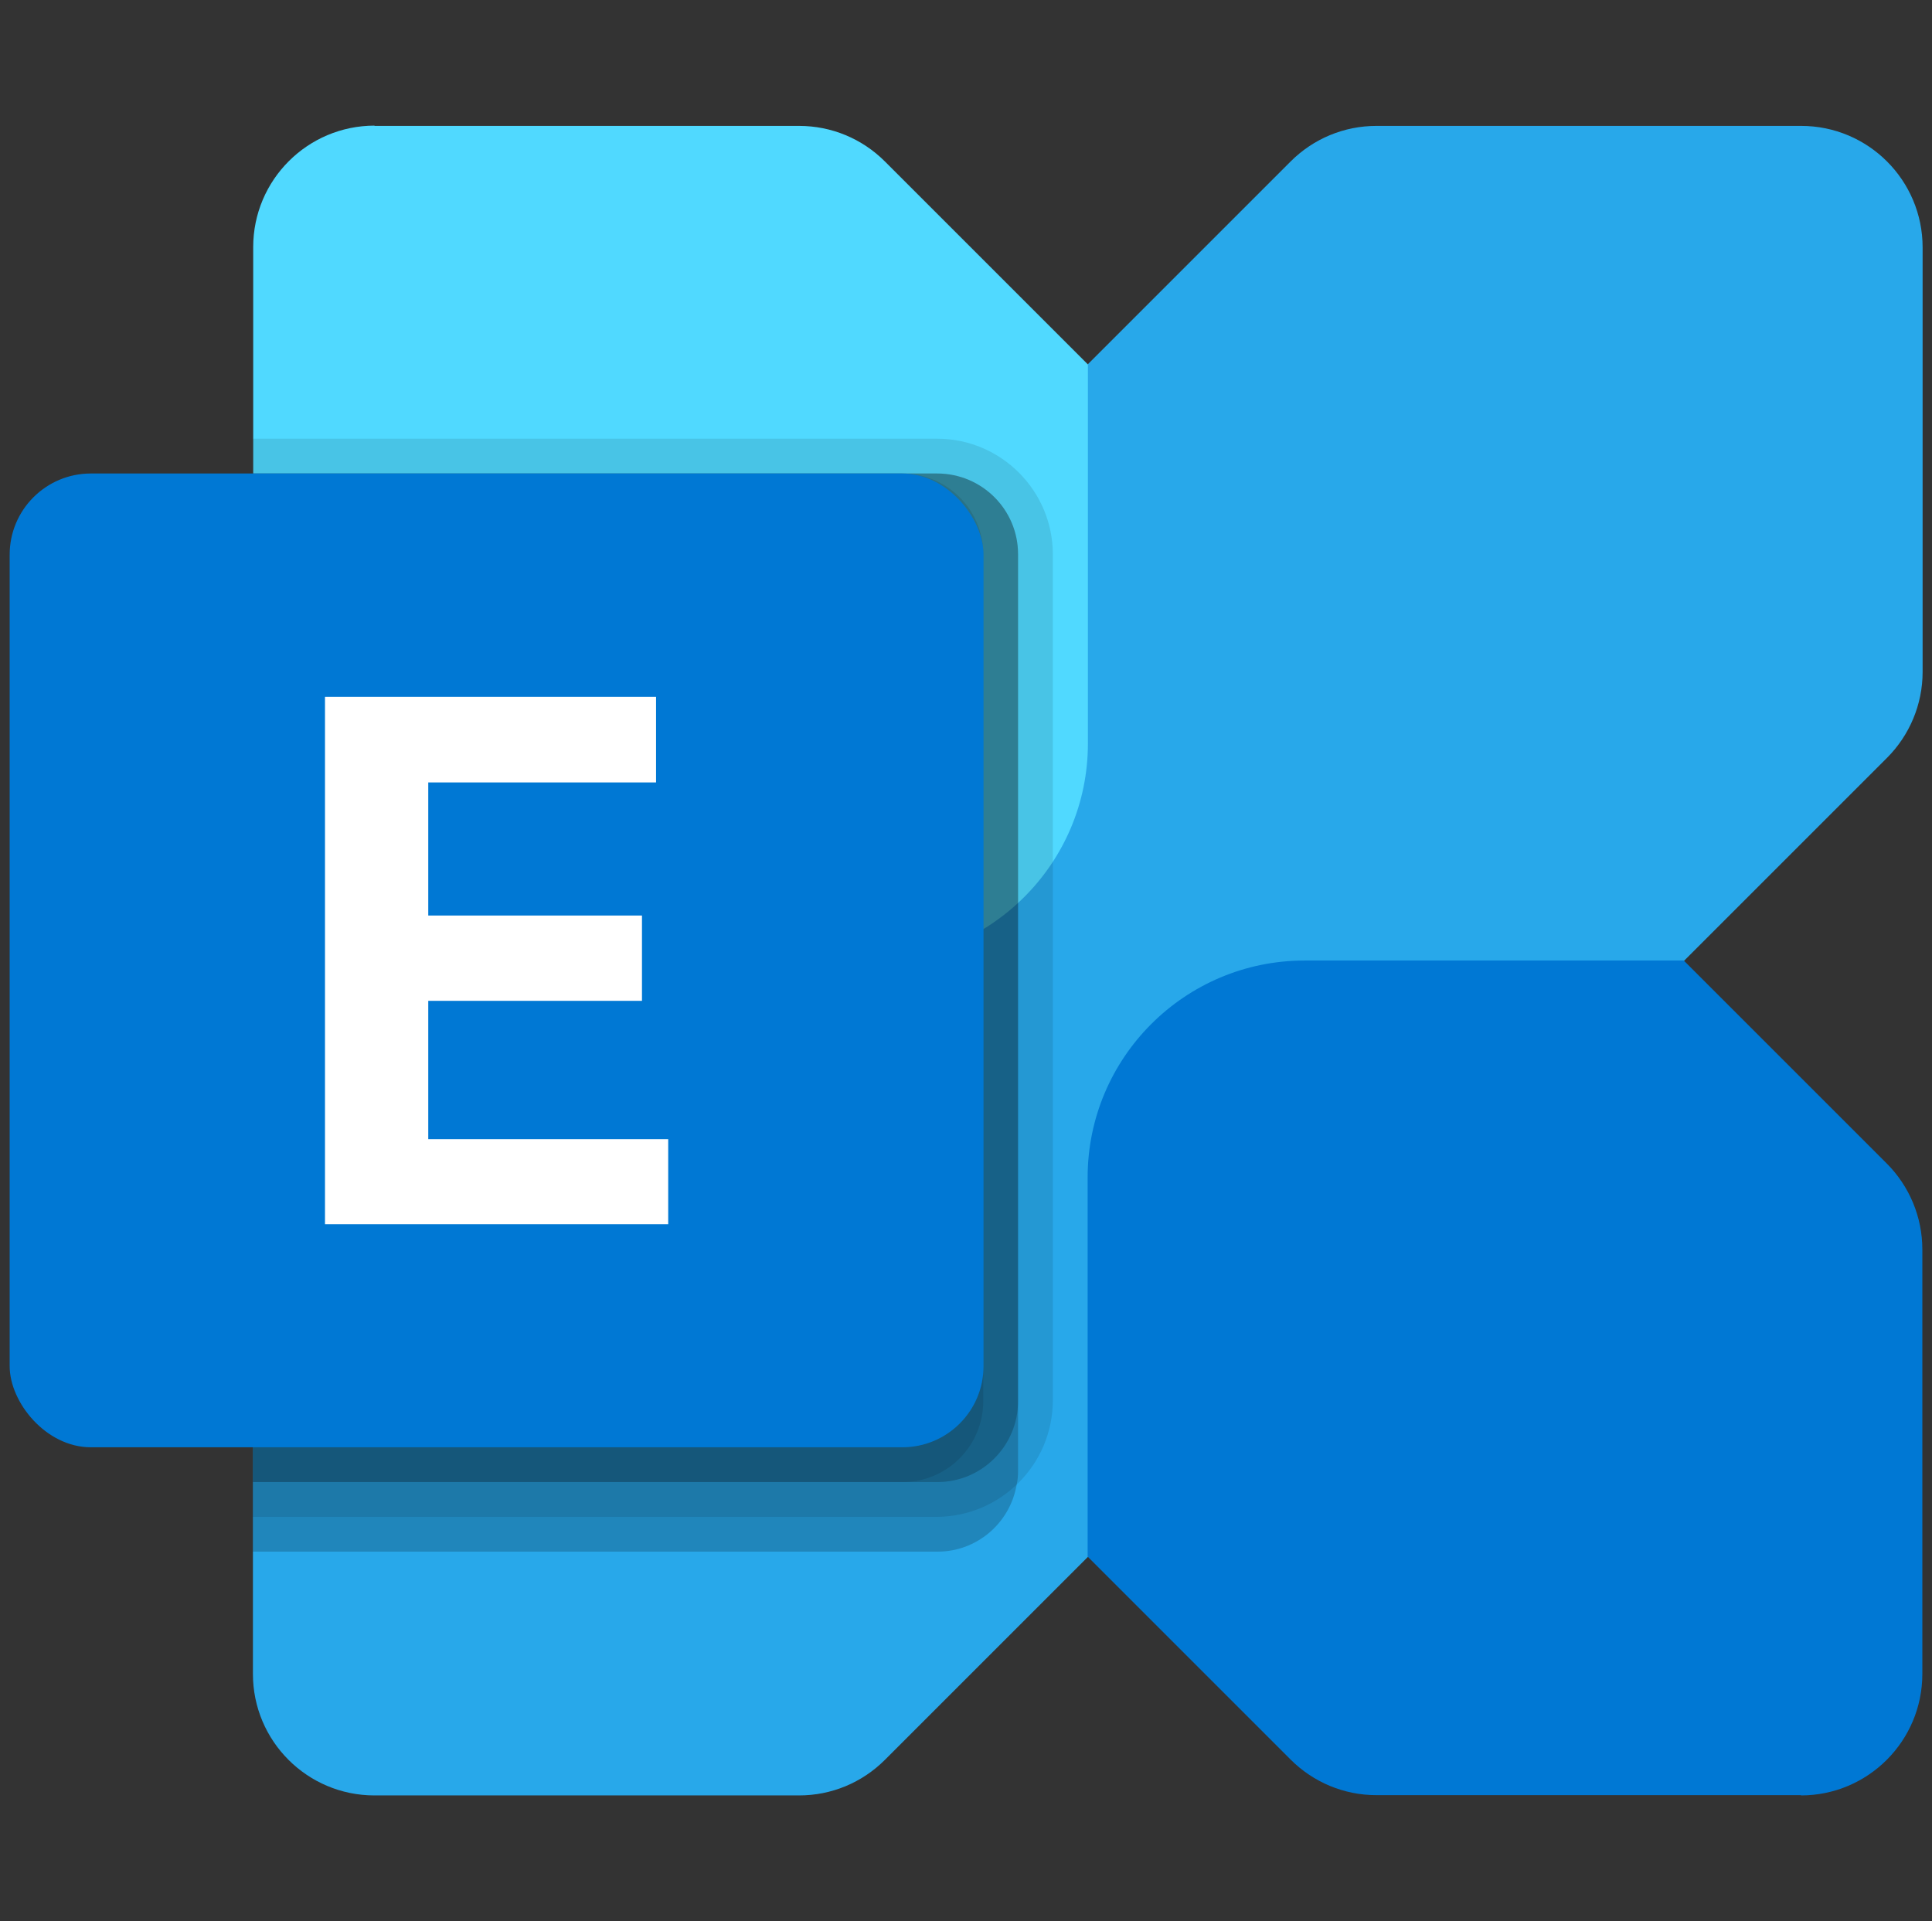
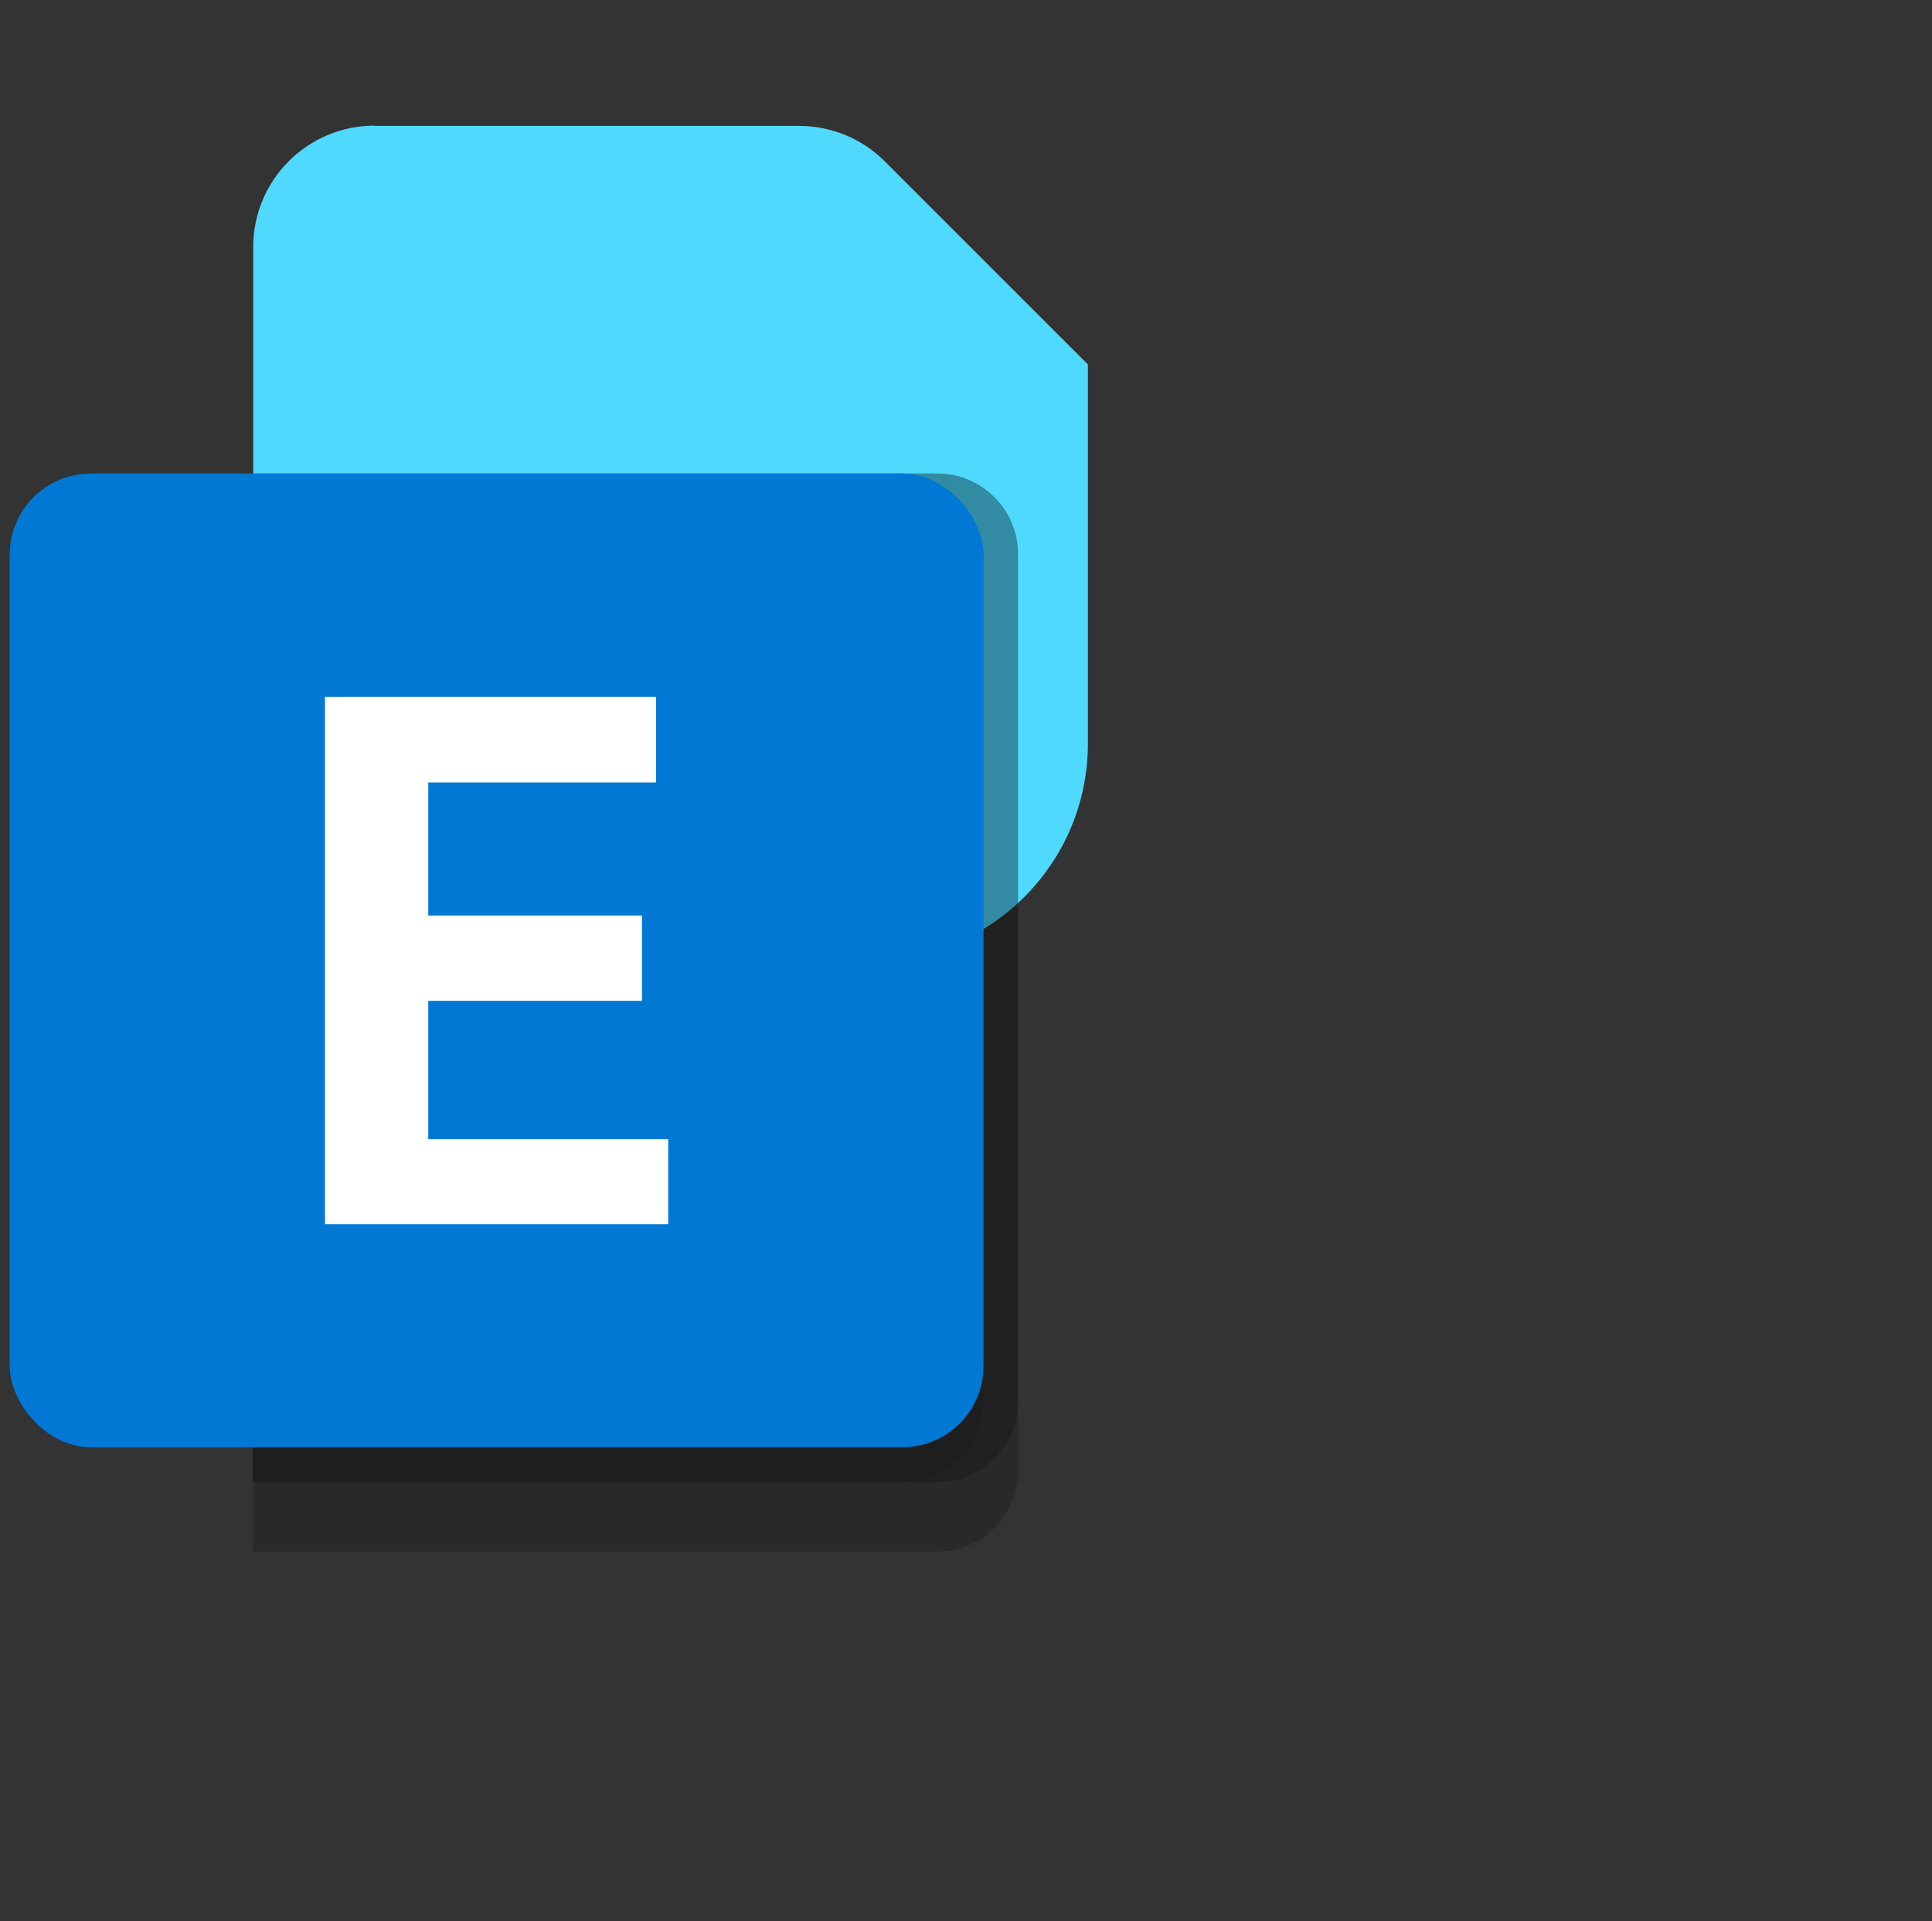
<svg xmlns="http://www.w3.org/2000/svg" id="Exchange" viewBox="0 0 69.97 69.58">
  <rect x="0" y="0" width="69.97" height="69.58" fill="#333333" stroke="none" />
  <defs>
    <style>
      .cls-1 {
        fill: #50d9ff;
      }

      .cls-1, .cls-2, .cls-3, .cls-4, .cls-5, .cls-6 {
        stroke-width: 0px;
      }

      .cls-2 {
        fill: #0078d4;
      }

      .cls-3 {
        opacity: .1;
      }

      .cls-3, .cls-5 {
        fill: #000;
        isolation: isolate;
      }

      .cls-4 {
        fill: #28a8ea;
      }

      .cls-5 {
        opacity: .2;
      }

      .cls-6 {
        fill: #fff;
      }
    </style>
  </defs>
-   <path class="cls-4" d="M65.23,4.56h-15.38c-1.17,0-2.28.46-3.11,1.29L10.45,42.14c-.82.82-1.29,1.94-1.29,3.11v15.38c0,2.43,1.97,4.4,4.4,4.4h15.38c1.17,0,2.28-.46,3.11-1.29l36.29-36.29c.82-.82,1.29-1.94,1.29-3.11v-15.38c0-2.43-1.97-4.4-4.4-4.4h0Z" />
-   <path class="cls-2" d="M65.23,65.02h-15.38c-1.17,0-2.28-.46-3.11-1.29l-7.35-7.35v-13.73c0-4.34,3.52-7.86,7.86-7.86h13.73l7.35,7.35c.82.82,1.29,1.94,1.29,3.11v15.38c0,2.43-1.97,4.4-4.4,4.4h0Z" />
  <path class="cls-1" d="M13.56,4.56h15.38c1.17,0,2.28.46,3.11,1.29l7.35,7.35v13.73c0,4.34-3.52,7.86-7.86,7.86h-13.73l-7.35-7.35c-.82-.82-1.29-1.94-1.29-3.11v-15.38c0-2.43,1.97-4.4,4.4-4.4Z" />
  <path class="cls-5" d="M36.87,20.09v33.18c0,.17-.01.34-.05.5-.24,1.41-1.46,2.44-2.88,2.43H9.16V17.15h24.78c1.62,0,2.93,1.31,2.93,2.92,0,0,0,0,0,.01Z" />
-   <path class="cls-3" d="M38.13,20.09v30.66c-.02,2.31-1.89,4.17-4.19,4.19H9.16V15.89h24.78c2.31,0,4.19,1.88,4.19,4.19Z" />
  <path class="cls-5" d="M36.87,20.09v30.66c0,1.62-1.31,2.93-2.92,2.93,0,0,0,0-.01,0H9.16V17.15h24.78c1.62,0,2.93,1.31,2.93,2.92,0,0,0,0,0,.01Z" />
-   <path class="cls-3" d="M35.61,20.09v30.66c0,1.62-1.31,2.93-2.92,2.93,0,0,0,0-.01,0H9.16V17.15h23.52c1.62,0,2.93,1.31,2.93,2.92,0,0,0,0,0,.01Z" />
+   <path class="cls-3" d="M35.61,20.09v30.66c0,1.62-1.31,2.93-2.92,2.93,0,0,0,0-.01,0H9.16V17.15h23.52Z" />
  <rect class="cls-2" x=".35" y="17.15" width="35.27" height="35.27" rx="2.94" ry="2.94" />
  <path class="cls-6" d="M23.76,28.34h-8.25v4.82h7.74v3.09h-7.74v5.01h8.69v3.08h-12.43v-19.1h11.99v3.1Z" />
</svg>